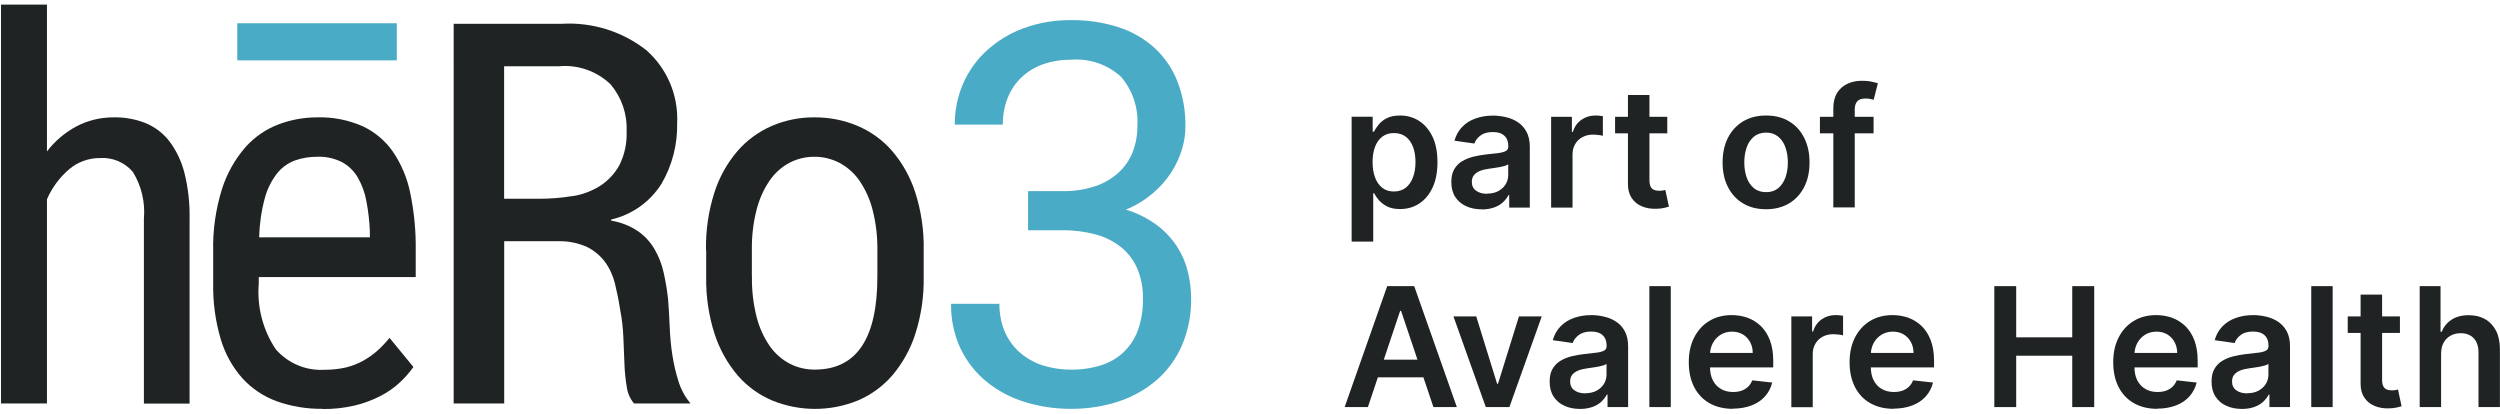
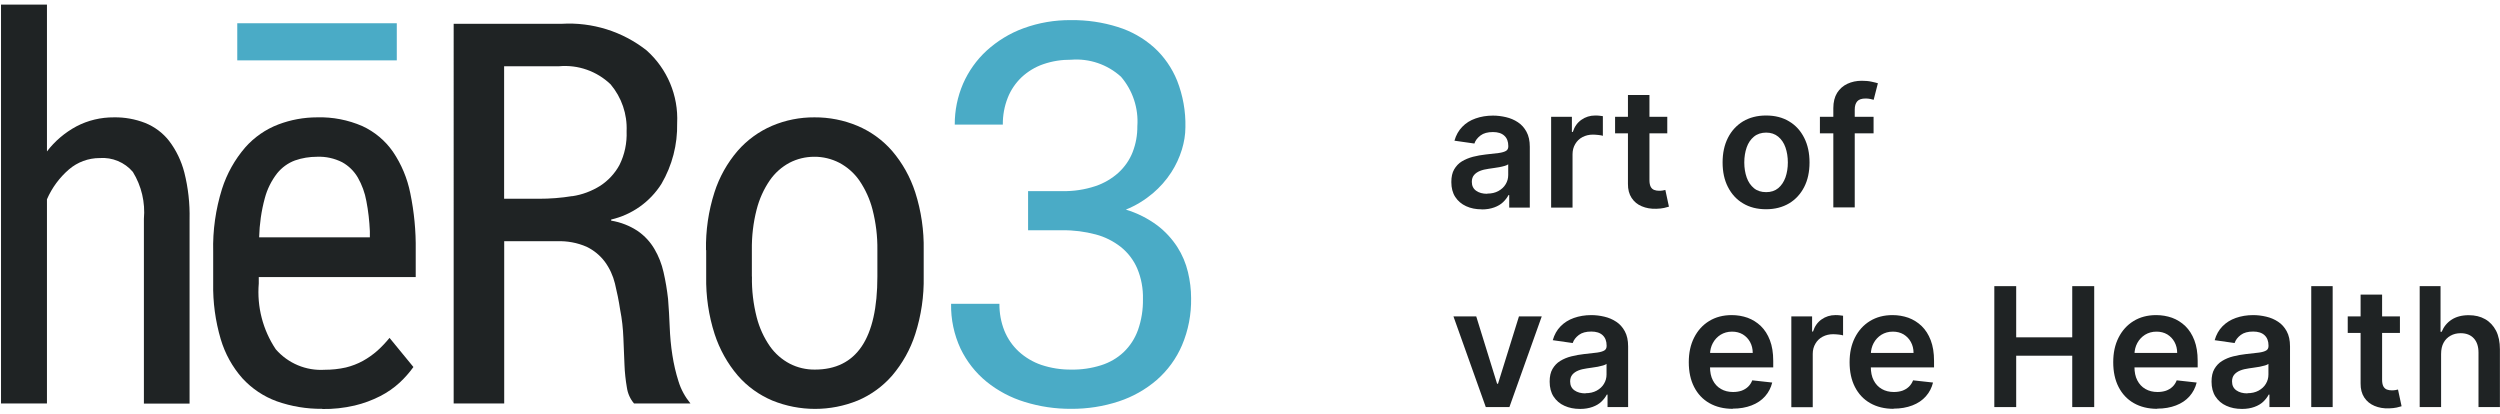
<svg xmlns="http://www.w3.org/2000/svg" id="a" viewBox="0 0 272.06 45">
  <path id="b" d="m111.9,20.8h3.73c1.21.02,2.41-.16,3.56-.54.94-.31,1.81-.82,2.54-1.48.67-.62,1.2-1.38,1.53-2.23.35-.9.52-1.85.51-2.81.14-1.96-.5-3.9-1.78-5.39-1.48-1.34-3.44-2.01-5.43-1.85-1.03-.01-2.06.15-3.04.49-.87.3-1.67.79-2.34,1.41-.66.63-1.18,1.39-1.51,2.23-.37.93-.55,1.93-.54,2.93h-5.23c-.01-1.53.3-3.04.9-4.44.6-1.37,1.47-2.6,2.57-3.61,1.17-1.06,2.52-1.89,4-2.43,1.66-.61,3.42-.91,5.19-.89,1.73-.02,3.44.23,5.09.75,1.45.45,2.78,1.2,3.92,2.21,1.11,1,1.97,2.25,2.53,3.63.63,1.61.94,3.33.9,5.06,0,.82-.14,1.64-.38,2.43-.27.88-.66,1.72-1.16,2.49-.55.85-1.23,1.62-2.01,2.28-.88.74-1.86,1.34-2.93,1.77,1.23.37,2.38.95,3.41,1.71.86.65,1.6,1.45,2.19,2.36.54.84.93,1.77,1.16,2.74.22.93.34,1.87.34,2.82.03,1.76-.3,3.51-.99,5.13-.62,1.45-1.56,2.74-2.75,3.78-1.21,1.04-2.61,1.83-4.13,2.33-1.67.55-3.42.82-5.18.81-1.72.01-3.42-.24-5.06-.75-1.51-.46-2.93-1.21-4.16-2.21-1.19-.97-2.15-2.2-2.82-3.59-.71-1.53-1.06-3.19-1.03-4.88h5.26c-.01,1,.17,2,.54,2.93.35.86.88,1.63,1.56,2.26.71.65,1.55,1.15,2.46,1.46,1.05.35,2.15.52,3.25.51,1.1.02,2.2-.14,3.25-.47.92-.29,1.76-.77,2.46-1.43.7-.67,1.23-1.49,1.56-2.41.38-1.08.56-2.22.54-3.36.03-1.14-.18-2.28-.62-3.33-.39-.91-1-1.71-1.78-2.34-.82-.64-1.75-1.11-2.75-1.37-1.18-.31-2.4-.47-3.62-.45h-3.73v-4.27Z" fill="#4aabc6" stroke-width="0" />
  <path id="c" d="m76.83,27.22c-.04-2.13.27-4.26.92-6.29.53-1.66,1.39-3.19,2.52-4.51,1.03-1.18,2.31-2.11,3.75-2.73,1.46-.62,3.03-.93,4.61-.92,1.6-.01,3.19.3,4.67.92,1.45.61,2.74,1.54,3.78,2.73,1.13,1.32,1.98,2.85,2.52,4.51.65,2.03.96,4.16.92,6.29v2.88c.04,2.12-.27,4.24-.92,6.26-.53,1.66-1.39,3.19-2.51,4.51-1.03,1.18-2.31,2.11-3.75,2.72-2.98,1.21-6.31,1.21-9.29,0-1.44-.61-2.73-1.53-3.76-2.72-1.13-1.32-1.98-2.86-2.52-4.51-.65-2.02-.96-4.14-.92-6.26v-2.88Zm5,2.88c-.03,1.5.15,2.99.52,4.44.29,1.13.78,2.2,1.44,3.15.56.79,1.3,1.44,2.16,1.89.84.43,1.77.65,2.72.64,4.54,0,6.81-3.37,6.81-10.12v-2.89c.02-1.49-.16-2.97-.53-4.41-.29-1.13-.78-2.2-1.44-3.17-.56-.8-1.31-1.46-2.18-1.92-.84-.43-1.78-.66-2.73-.65-.93,0-1.85.22-2.68.65-.86.46-1.6,1.12-2.15,1.92-.66.96-1.14,2.04-1.43,3.17-.37,1.44-.54,2.92-.52,4.41v2.88Z" fill="#1f2324" stroke-width="0" />
  <path id="d" d="m61.12,2.59c3.33-.2,6.62.83,9.24,2.89,2.25,2,3.48,4.92,3.33,7.93.05,2.32-.54,4.6-1.71,6.6-1.24,1.96-3.21,3.36-5.47,3.88v.12c1.04.17,2.04.56,2.92,1.15.73.51,1.34,1.17,1.79,1.94.46.78.79,1.63.99,2.52.22.96.38,1.92.49,2.9.08,1,.14,2.02.18,3.06.04,1.03.13,2.05.29,3.06.15.97.37,1.93.67,2.87.27.88.72,1.69,1.3,2.4h-6.14c-.42-.49-.69-1.1-.78-1.74-.14-.81-.23-1.64-.26-2.46-.04-.91-.08-1.88-.12-2.93-.04-1.03-.15-2.05-.35-3.06-.15-1-.35-1.96-.57-2.87-.21-.86-.58-1.66-1.1-2.37-.52-.69-1.19-1.24-1.97-1.62-1.02-.45-2.13-.65-3.24-.61h-5.74v17.66h-5.5V2.59h11.75Zm1.16,18.76c1.08-.16,2.11-.55,3.04-1.13.87-.57,1.59-1.34,2.09-2.26.57-1.14.83-2.4.78-3.68.08-1.86-.54-3.67-1.74-5.1-1.5-1.44-3.55-2.16-5.62-1.97h-5.97v14.42h3.76c1.22,0,2.45-.09,3.65-.29h0Z" fill="#1f2324" stroke-width="0" />
  <path id="e" d="m35.07,44.49c-1.69.02-3.36-.26-4.95-.82-1.43-.52-2.71-1.38-3.74-2.5-1.09-1.23-1.89-2.68-2.36-4.26-.58-1.97-.86-4.02-.82-6.08v-3.44c-.06-2.31.27-4.62.96-6.83.53-1.66,1.39-3.2,2.53-4.52.98-1.11,2.22-1.97,3.61-2.5,1.35-.51,2.77-.77,4.21-.77,1.69-.05,3.37.28,4.92.95,1.34.62,2.49,1.58,3.33,2.79.93,1.37,1.57,2.91,1.89,4.52.42,2.04.62,4.11.59,6.19v2.93h-17.08v.7c-.21,2.53.44,5.05,1.85,7.16,1.33,1.53,3.3,2.36,5.33,2.23.77,0,1.54-.08,2.3-.25.65-.16,1.28-.4,1.86-.72.56-.31,1.08-.68,1.56-1.1.48-.43.92-.9,1.33-1.4l2.6,3.17c-.44.61-.94,1.18-1.5,1.7-.63.58-1.34,1.07-2.1,1.46-.88.45-1.82.8-2.79,1.03-1.16.27-2.35.4-3.53.38Zm-.57-27.43c-.82,0-1.63.13-2.4.4-.76.28-1.43.77-1.94,1.4-.62.8-1.08,1.72-1.34,2.7-.38,1.39-.58,2.83-.62,4.27h12.05v-.68c-.05-1.1-.17-2.19-.38-3.27-.16-.9-.48-1.77-.93-2.56-.41-.7-1-1.28-1.71-1.67-.84-.42-1.77-.63-2.72-.59h-.01Z" fill="#1f2324" stroke-width="0" />
  <path id="f" d="m25.82,6.57h17.36V2.53h-17.36v4.04Z" fill="#4aabc6" stroke-width="0" />
  <path id="g" d="m5.11,16.48c.86-1.13,1.96-2.06,3.21-2.73,1.26-.66,2.66-.99,4.09-.98,1.16-.02,2.31.19,3.39.61,1.02.41,1.92,1.08,2.6,1.95.78,1.02,1.34,2.2,1.66,3.44.42,1.67.61,3.38.57,5.1v20.05h-4.97v-20.1c.16-1.79-.26-3.58-1.2-5.11-.89-1.05-2.24-1.61-3.61-1.51-1.23,0-2.42.44-3.35,1.24-1.03.89-1.85,2-2.39,3.25v22.22H.11V.5h5v15.98Z" fill="#1f2324" stroke-width="0" />
-   <path d="m147.09,26.28v-13.58h2.29v1.63h.14c.12-.24.29-.5.51-.77s.51-.51.89-.7.85-.29,1.43-.29c.76,0,1.45.19,2.07.58.61.39,1.1.96,1.47,1.72.36.76.54,1.68.54,2.78s-.18,2.01-.53,2.76-.84,1.34-1.45,1.74c-.61.4-1.31.6-2.08.6-.57,0-1.03-.09-1.41-.28-.37-.19-.67-.42-.9-.68-.23-.27-.4-.52-.52-.76h-.1v5.26h-2.33Zm2.28-8.64c0,.64.09,1.2.27,1.68.18.48.45.85.79,1.12.34.27.76.4,1.26.4s.94-.14,1.29-.41c.35-.28.61-.66.79-1.14.18-.48.27-1.03.27-1.65s-.09-1.16-.26-1.63c-.18-.48-.44-.85-.78-1.12-.35-.27-.78-.41-1.3-.41s-.92.13-1.27.39c-.35.26-.61.63-.79,1.1-.18.47-.27,1.03-.27,1.66Z" fill="#1f2324" stroke-width="0" />
  <path d="m161.24,22.78c-.63,0-1.19-.11-1.69-.34s-.89-.56-1.18-1c-.29-.44-.43-.99-.43-1.63,0-.56.1-1.02.31-1.38.21-.36.49-.66.84-.87s.76-.38,1.21-.5c.45-.11.91-.2,1.39-.25.58-.06,1.05-.11,1.41-.16.36-.05.62-.13.79-.23.17-.1.25-.27.25-.49v-.04c0-.48-.14-.86-.43-1.12-.29-.27-.7-.4-1.24-.4-.57,0-1.02.12-1.35.37s-.56.54-.67.88l-2.17-.31c.17-.6.45-1.1.85-1.51.39-.41.88-.71,1.45-.91s1.2-.31,1.89-.31c.48,0,.95.06,1.42.17.47.11.9.29,1.29.55.39.25.7.6.94,1.04.24.44.36.98.36,1.64v6.61h-2.24v-1.36h-.08c-.14.27-.34.53-.59.77s-.57.43-.96.57c-.38.14-.83.22-1.35.22Zm.6-1.71c.47,0,.87-.09,1.22-.28.34-.19.61-.43.79-.74.19-.31.28-.64.28-1.01v-1.16c-.07.06-.2.12-.37.17-.17.05-.37.1-.58.14-.21.04-.43.07-.64.1-.21.03-.39.06-.55.08-.35.05-.66.12-.93.23-.27.11-.49.26-.65.45-.16.19-.24.44-.24.74,0,.43.16.75.47.97.31.22.71.33,1.2.33Z" fill="#1f2324" stroke-width="0" />
  <path d="m168.8,22.58v-9.87h2.26v1.65h.1c.18-.57.49-1.01.93-1.32.44-.31.94-.47,1.51-.47.13,0,.27,0,.43.02s.29.03.4.05v2.14c-.1-.03-.25-.07-.47-.09s-.42-.04-.61-.04c-.42,0-.8.09-1.14.27-.34.18-.6.43-.79.76-.19.32-.29.69-.29,1.11v5.8h-2.33Z" fill="#1f2324" stroke-width="0" />
  <path d="m181.44,12.71v1.8h-5.68v-1.8h5.68Zm-4.27-2.37h2.33v9.27c0,.31.05.55.14.72s.22.28.38.34c.16.06.33.09.53.09.15,0,.28-.01.4-.03.12-.02.22-.04.28-.06l.39,1.82c-.12.04-.3.09-.53.14-.23.05-.51.08-.84.09-.58.02-1.11-.07-1.58-.27-.47-.19-.84-.5-1.11-.91-.27-.41-.41-.93-.4-1.54v-9.65Z" fill="#1f2324" stroke-width="0" />
  <path d="m192.19,22.77c-.96,0-1.8-.21-2.51-.64-.71-.42-1.25-1.02-1.64-1.78-.39-.76-.58-1.65-.58-2.67s.19-1.91.58-2.68c.39-.77.94-1.36,1.64-1.79.71-.42,1.54-.64,2.51-.64s1.8.21,2.51.64c.71.42,1.25,1.02,1.64,1.79.39.77.58,1.66.58,2.68s-.19,1.91-.58,2.67c-.39.76-.94,1.36-1.64,1.78-.71.42-1.54.64-2.51.64Zm.01-1.86c.52,0,.96-.14,1.31-.43s.61-.68.79-1.17c.17-.49.26-1.03.26-1.63s-.09-1.15-.26-1.64c-.17-.49-.44-.88-.79-1.17-.35-.29-.79-.44-1.31-.44s-.98.15-1.33.44c-.35.29-.62.68-.79,1.17-.17.49-.26,1.04-.26,1.64s.09,1.14.26,1.63c.17.49.44.88.79,1.17s.8.43,1.33.43Z" fill="#1f2324" stroke-width="0" />
  <path d="m203.89,12.71v1.8h-5.84v-1.8h5.84Zm-4.38,9.87v-10.81c0-.66.14-1.22.41-1.66.28-.44.65-.77,1.12-.99s.99-.33,1.56-.33c.4,0,.76.03,1.07.1s.54.12.69.17l-.46,1.8c-.1-.03-.22-.06-.37-.09-.15-.03-.32-.05-.5-.05-.43,0-.74.1-.92.31s-.27.5-.27.89v10.65h-2.33Z" fill="#1f2324" stroke-width="0" />
-   <path d="m148.88,44.3h-2.55l4.63-13.16h2.94l4.64,13.16h-2.55l-3.52-10.47h-.1l-3.51,10.47Zm.08-5.16h6.94v1.92h-6.94v-1.92Z" fill="#1f2324" stroke-width="0" />
  <path d="m167.78,34.43l-3.52,9.87h-2.57l-3.52-9.87h2.48l2.27,7.33h.1l2.28-7.33h2.47Z" fill="#1f2324" stroke-width="0" />
  <path d="m171.94,44.5c-.63,0-1.19-.11-1.69-.34-.5-.22-.89-.56-1.18-1s-.43-.99-.43-1.63c0-.56.1-1.02.31-1.38.21-.36.49-.66.84-.87.36-.22.76-.39,1.21-.5.45-.11.91-.2,1.39-.25.58-.06,1.05-.12,1.41-.16.36-.05.62-.13.79-.23.17-.1.25-.27.25-.49v-.04c0-.48-.14-.86-.43-1.13-.29-.27-.7-.4-1.24-.4-.57,0-1.02.12-1.35.37s-.56.54-.67.88l-2.17-.31c.17-.6.45-1.1.85-1.51.39-.4.88-.71,1.45-.91.57-.2,1.2-.31,1.89-.31.48,0,.95.06,1.42.17.47.11.9.29,1.29.55.39.25.7.6.94,1.04s.36.98.36,1.64v6.61h-2.24v-1.36h-.08c-.14.27-.34.53-.59.77-.25.24-.57.43-.96.57-.38.14-.83.22-1.35.22Zm.6-1.71c.47,0,.87-.09,1.22-.28.34-.19.61-.43.79-.74.19-.31.28-.65.28-1.01v-1.16c-.07.06-.2.12-.37.17-.17.05-.37.1-.58.14-.21.04-.43.07-.64.1-.21.03-.39.06-.55.08-.35.05-.66.12-.93.23s-.49.26-.65.45c-.16.19-.24.44-.24.74,0,.43.16.75.47.97.31.22.71.33,1.2.33Z" fill="#1f2324" stroke-width="0" />
-   <path d="m181.82,31.14v13.16h-2.33v-13.16h2.33Z" fill="#1f2324" stroke-width="0" />
  <path d="m188.58,44.49c-.99,0-1.84-.21-2.56-.62-.72-.41-1.27-1-1.66-1.76s-.58-1.66-.58-2.69.19-1.91.58-2.68c.39-.77.93-1.37,1.63-1.8.7-.43,1.52-.65,2.46-.65.61,0,1.18.1,1.73.29.54.2,1.02.5,1.44.9.42.41.75.92.99,1.55.24.63.36,1.37.36,2.24v.71h-8.09v-1.57h5.86c0-.45-.1-.84-.29-1.19-.19-.35-.45-.62-.79-.83-.34-.2-.73-.3-1.17-.3-.48,0-.89.12-1.25.34-.36.23-.64.53-.84.9-.2.37-.3.78-.31,1.22v1.37c0,.57.1,1.07.31,1.47.21.41.5.72.88.94.38.22.82.33,1.32.33.34,0,.65-.05.92-.14.27-.1.51-.24.71-.43s.35-.42.46-.7l2.17.24c-.14.57-.4,1.07-.78,1.5-.38.43-.87.76-1.47.99-.6.23-1.28.35-2.04.35Z" fill="#1f2324" stroke-width="0" />
  <path d="m194.94,44.3v-9.87h2.26v1.65h.1c.18-.57.49-1.01.93-1.32.44-.31.94-.47,1.51-.47.13,0,.27,0,.43.02.16.01.29.03.4.05v2.14c-.1-.03-.25-.07-.47-.09s-.42-.04-.61-.04c-.42,0-.8.09-1.14.27-.34.18-.6.43-.79.76-.19.32-.29.69-.29,1.11v5.8h-2.33Z" fill="#1f2324" stroke-width="0" />
  <path d="m206.08,44.49c-.99,0-1.84-.21-2.56-.62-.72-.41-1.27-1-1.66-1.76s-.58-1.66-.58-2.69.19-1.91.58-2.68c.39-.77.93-1.37,1.63-1.8.7-.43,1.52-.65,2.46-.65.61,0,1.18.1,1.73.29.54.2,1.02.5,1.44.9.42.41.75.92.99,1.55.24.63.36,1.37.36,2.24v.71h-8.09v-1.57h5.86c0-.45-.1-.84-.29-1.19-.19-.35-.45-.62-.79-.83-.34-.2-.73-.3-1.17-.3-.48,0-.89.12-1.25.34-.36.23-.64.53-.84.9-.2.37-.3.78-.31,1.22v1.37c0,.57.1,1.07.31,1.47.21.41.5.72.88.94.38.22.82.33,1.32.33.34,0,.65-.05.92-.14.27-.1.51-.24.71-.43s.35-.42.46-.7l2.17.24c-.14.57-.4,1.07-.78,1.5-.38.43-.87.76-1.47.99-.6.23-1.28.35-2.04.35Z" fill="#1f2324" stroke-width="0" />
  <path d="m217.03,44.3v-13.16h2.38v5.57h6.1v-5.57h2.39v13.16h-2.39v-5.59h-6.1v5.59h-2.38Z" fill="#1f2324" stroke-width="0" />
  <path d="m234.77,44.49c-.99,0-1.84-.21-2.56-.62-.72-.41-1.27-1-1.66-1.76s-.58-1.66-.58-2.69.19-1.91.58-2.68c.39-.77.93-1.37,1.63-1.8.7-.43,1.52-.65,2.46-.65.61,0,1.18.1,1.73.29.54.2,1.02.5,1.44.9.42.41.75.92.99,1.55.24.63.36,1.37.36,2.24v.71h-8.09v-1.57h5.86c0-.45-.1-.84-.29-1.19-.19-.35-.45-.62-.79-.83-.34-.2-.73-.3-1.17-.3-.48,0-.89.12-1.25.34-.36.23-.64.53-.84.9-.2.37-.3.78-.31,1.22v1.37c0,.57.1,1.07.31,1.47.21.41.5.72.88.94.38.22.82.33,1.32.33.34,0,.65-.05.92-.14.27-.1.51-.24.71-.43s.35-.42.46-.7l2.17.24c-.14.57-.4,1.07-.78,1.5-.38.43-.87.76-1.47.99-.6.23-1.28.35-2.04.35Z" fill="#1f2324" stroke-width="0" />
  <path d="m243.97,44.5c-.63,0-1.19-.11-1.69-.34-.5-.22-.89-.56-1.18-1s-.43-.99-.43-1.63c0-.56.1-1.02.31-1.38.21-.36.49-.66.84-.87.36-.22.76-.39,1.21-.5.45-.11.91-.2,1.39-.25.58-.06,1.05-.12,1.41-.16.36-.05.62-.13.79-.23.17-.1.25-.27.25-.49v-.04c0-.48-.14-.86-.43-1.13-.29-.27-.7-.4-1.24-.4-.57,0-1.02.12-1.35.37s-.56.54-.67.88l-2.17-.31c.17-.6.45-1.1.85-1.51.39-.4.88-.71,1.45-.91.57-.2,1.2-.31,1.89-.31.48,0,.95.06,1.42.17.47.11.9.29,1.29.55.39.25.7.6.94,1.04s.36.98.36,1.64v6.61h-2.24v-1.36h-.08c-.14.27-.34.53-.59.77-.25.24-.57.43-.96.57-.38.14-.83.22-1.35.22Zm.6-1.71c.47,0,.87-.09,1.22-.28.34-.19.61-.43.79-.74.19-.31.28-.65.28-1.01v-1.16c-.07.06-.2.12-.37.17-.17.05-.37.1-.58.14-.21.04-.43.07-.64.1-.21.03-.39.06-.55.08-.35.05-.66.12-.93.23s-.49.26-.65.45c-.16.19-.24.44-.24.74,0,.43.16.75.47.97.31.22.71.33,1.2.33Z" fill="#1f2324" stroke-width="0" />
  <path d="m253.85,31.14v13.16h-2.33v-13.16h2.33Z" fill="#1f2324" stroke-width="0" />
  <path d="m261.17,34.43v1.8h-5.68v-1.8h5.68Zm-4.27-2.37h2.33v9.27c0,.31.05.55.14.72.1.17.22.28.38.34.16.06.33.09.53.09.15,0,.28-.01.4-.03.12-.02.22-.04.28-.06l.39,1.82c-.12.04-.3.09-.53.14-.23.05-.51.08-.84.09-.58.02-1.11-.07-1.58-.27-.47-.2-.84-.5-1.11-.91-.27-.41-.41-.93-.4-1.54v-9.65Z" fill="#1f2324" stroke-width="0" />
  <path d="m265.65,38.52v5.78h-2.33v-13.16h2.27v4.97h.12c.23-.56.59-1,1.08-1.32.49-.32,1.11-.49,1.86-.49.69,0,1.28.14,1.79.43s.9.71,1.19,1.26c.28.55.42,1.23.42,2.02v6.29h-2.33v-5.93c0-.66-.17-1.18-.51-1.55-.34-.37-.82-.56-1.43-.56-.41,0-.78.09-1.1.27-.32.18-.58.43-.76.77-.18.33-.27.74-.27,1.22Z" fill="#1f2324" stroke-width="0" />
</svg>